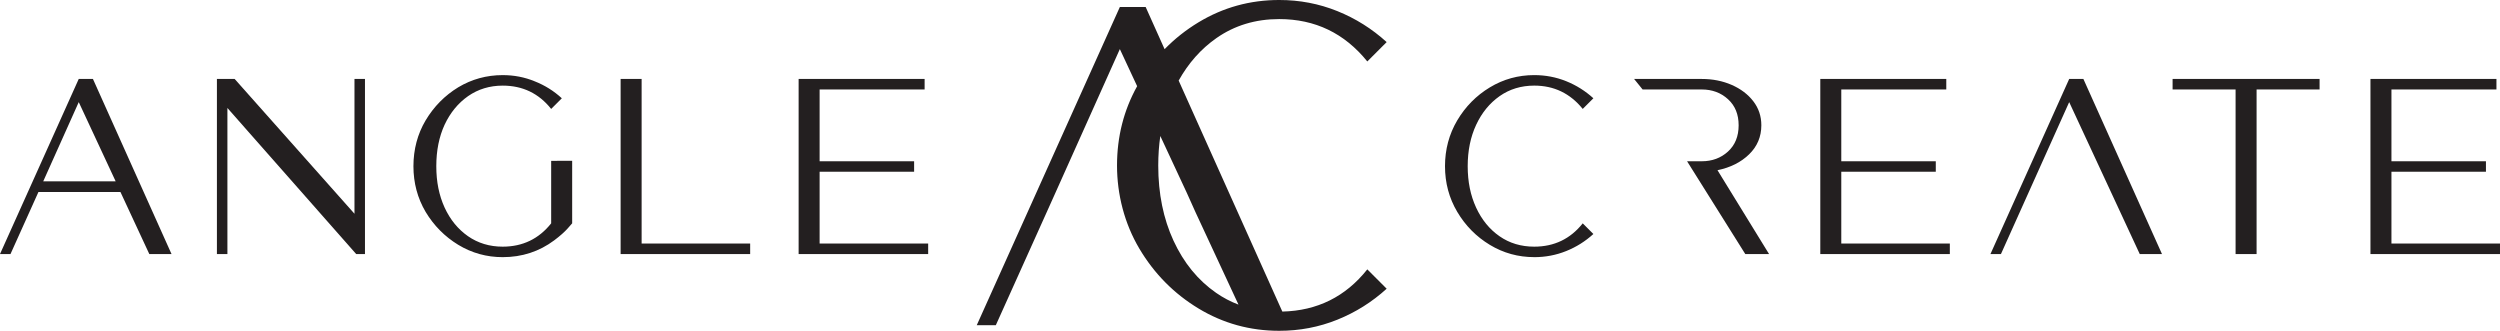
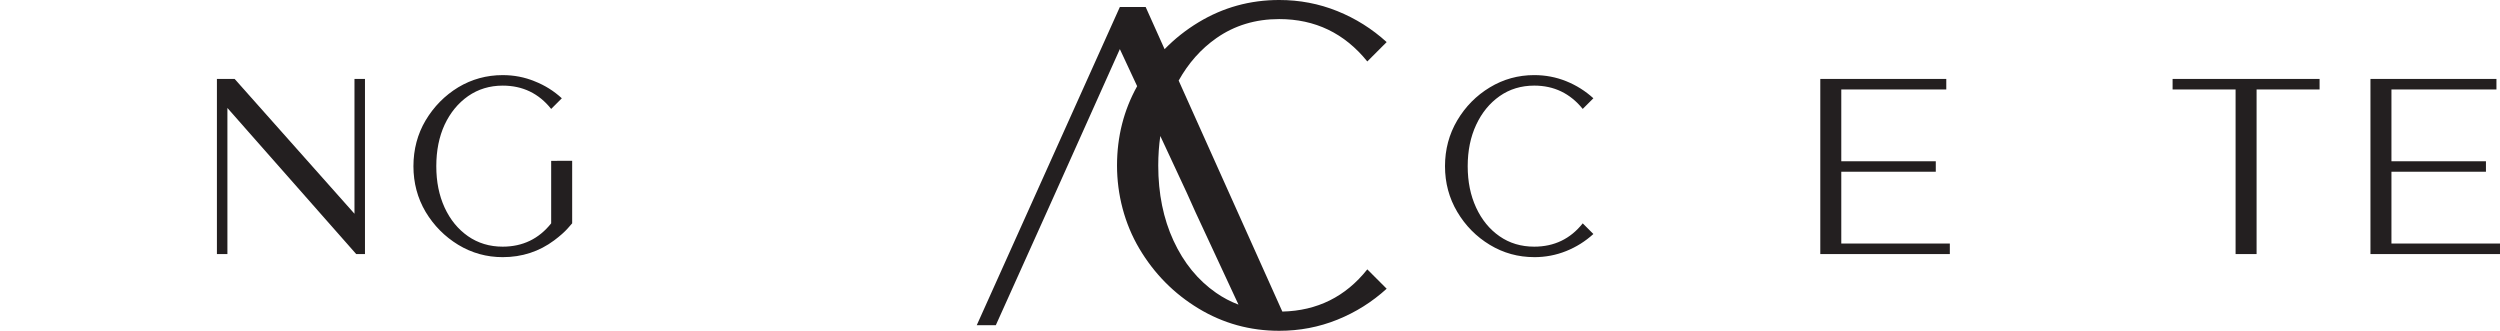
<svg xmlns="http://www.w3.org/2000/svg" id="katman_1" viewBox="0 0 2569.57 340.03">
  <defs>
    <style>      .st0 {        fill: #231f20;      }    </style>
  </defs>
  <path class="st0" d="M1318.03,320.26l-106.57-237.44c10.01-17.94,22.9-32.5,38.72-43.6,18.65-13.07,40.19-19.61,64.61-19.61,36.92,0,67.1,14.52,90.56,43.55l19.9-19.9c-14.99-13.65-31.92-24.28-50.75-31.88-18.85-7.59-38.75-11.39-59.7-11.39-30,0-57.64,7.65-82.92,22.93-12.95,7.82-24.56,17.04-34.88,27.62l-19.45-43.34h-26.54l-147.08,327.05h19.6l52.21-115.95,8.94-19.9,66.33-147.95,17.77,38.13c-13.73,24.7-20.68,51.86-20.68,81.56s7.64,59.6,22.93,85.37c15.29,25.76,35.57,46.28,60.85,61.57,25.29,15.29,52.92,22.92,82.92,22.92,20.96,0,40.86-3.79,59.7-11.39,18.84-7.59,35.76-18.21,50.75-31.86l-19.9-19.9c-22.39,28.17-51.54,42.55-87.31,43.39ZM1206.19,247.45c-10.47-22.68-15.71-48.45-15.71-77.29,0-10.56.72-20.68,2.12-30.38l27.33,58.65,8.94,19.9,44.08,94.78c-8.13-3.08-15.82-7.11-23.05-12.15-18.66-12.98-33.22-30.81-43.7-53.5Z" />
  <g>
-     <path class="st0" d="M176.31,261.12h-22.85l-29.67-63.8H39.52l-28.73,63.8H0L80.93,81.16h14.6l80.77,179.96ZM118.87,186.37l-37.93-81.41-36.5,81.41h74.43Z" />
    <path class="st0" d="M375.14,261.12h-9.04L233.74,110.99v150.13h-10.79V81.16h18.24l123.15,138.54V81.16h10.79v179.96Z" />
    <path class="st0" d="M588.09,165.27v64.27l-4.6,5.24c-3.18,3.6-7.78,7.67-13.81,12.22-15.45,11.53-33.11,17.3-53,17.3-16.5,0-31.74-4.23-45.71-12.69-13.86-8.46-25.02-19.73-33.49-33.8-8.36-14.18-12.54-29.84-12.54-46.98s4.18-33.06,12.54-47.13c8.47-14.17,19.63-25.5,33.49-33.96,13.97-8.36,29.2-12.54,45.71-12.54,11.64,0,22.59,2.12,32.85,6.35,10.48,4.13,19.79,9.95,27.93,17.46l-10.95,10.95c-12.7-15.97-29.31-23.96-49.83-23.96-13.33,0-25.18,3.6-35.55,10.79-10.27,7.2-18.31,16.98-24.13,29.36-5.71,12.38-8.56,26.61-8.56,42.69s2.85,30.05,8.56,42.53c5.72,12.38,13.7,22.17,23.97,29.36,10.37,7.2,22.27,10.79,35.71,10.79,20.52,0,37.13-7.99,49.83-23.96v-64.24" />
-     <path class="st0" d="M771.04,261.12h-133.15V81.16h21.59v169.17h111.56v10.79Z" />
-     <path class="st0" d="M954,261.12h-133.15V81.16h129.5v10.79h-107.92v73.79h97.13v10.79h-97.13v73.79h111.57v10.79Z" />
    <path class="st0" d="M1576.94,264.29c-16.51,0-31.71-4.2-45.63-12.61-13.91-8.41-25.07-19.7-33.49-33.88-8.41-14.18-12.61-29.84-12.61-46.98s4.2-32.95,12.61-47.13c8.41-14.17,19.57-25.47,33.49-33.88,13.91-8.41,29.12-12.62,45.63-12.62,11.53,0,22.48,2.09,32.85,6.27,10.37,4.18,19.68,10.03,27.93,17.54l-10.95,10.95c-12.91-15.97-29.52-23.96-49.83-23.96-13.44,0-25.29,3.6-35.55,10.79-10.26,7.2-18.31,17.01-24.12,29.44-5.82,12.43-8.73,26.63-8.73,42.61s2.88,30.05,8.64,42.53c5.77,12.49,13.78,22.3,24.05,29.44,10.26,7.15,22.16,10.72,35.71,10.72,20.52,0,37.13-7.99,49.83-23.96l10.95,10.95c-8.25,7.51-17.56,13.36-27.93,17.53-10.37,4.18-21.32,6.27-32.85,6.27Z" />
-     <path class="st0" d="M1679.59,81.16h69.51c11.22,0,21.48,2.04,30.79,6.11,9.31,4.08,16.71,9.68,22.21,16.82,5.5,7.14,8.25,15.37,8.25,24.68,0,11.74-4.18,21.69-12.54,29.83-8.36,8.15-19.2,13.6-32.53,16.35l53.01,86.18h-24.44l-59.83-95.38h15.07c10.69,0,19.68-3.33,26.98-9.99,7.3-6.67,10.95-15.66,10.95-26.98s-3.65-20.15-10.95-26.82c-7.3-6.66-16.3-10-26.98-10h-60.78l-8.73-10.79Z" />
    <path class="st0" d="M2004.1,261.12h-133.15V81.16h129.5v10.79h-107.92v73.79h97.13v10.79h-97.13v73.79h111.57v10.79Z" />
    <path class="st0" d="M2569.57,261.12h-133.15V81.16h129.5v10.79h-107.92v73.79h97.13v10.79h-97.13v73.79h111.57v10.79Z" />
    <path class="st0" d="M2319.38,261.12h-21.58V91.95h-64.75v-10.79h151.08v10.79h-64.75v169.18Z" />
-     <path class="st0" d="M2126.77,104.96l-70.14,156.16h-10.79l80.93-179.96h14.6l80.78,179.96h-22.85l-72.53-156.16Z" />
  </g>
</svg>